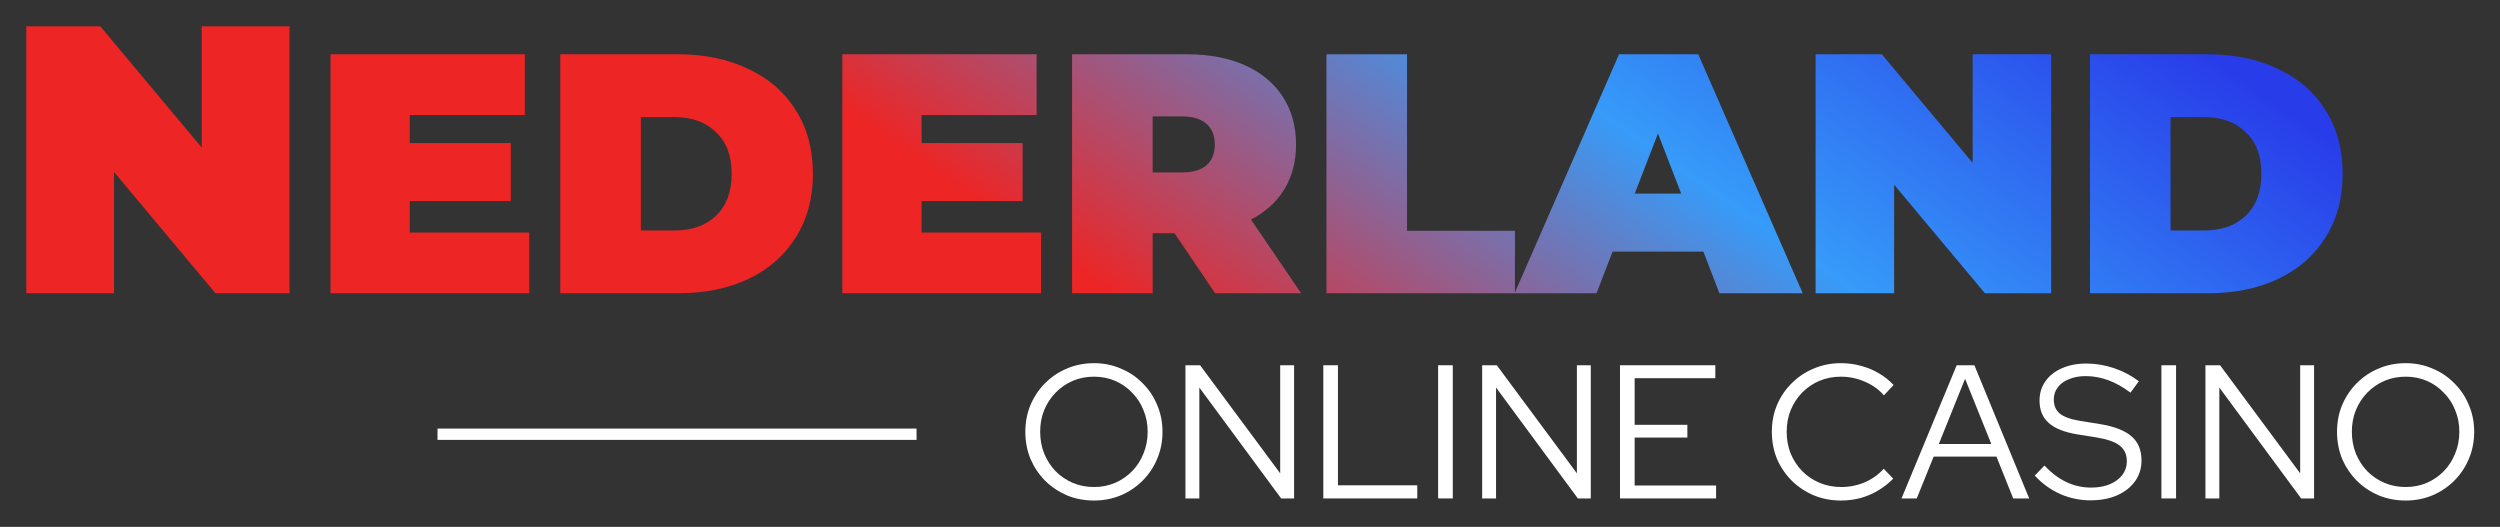
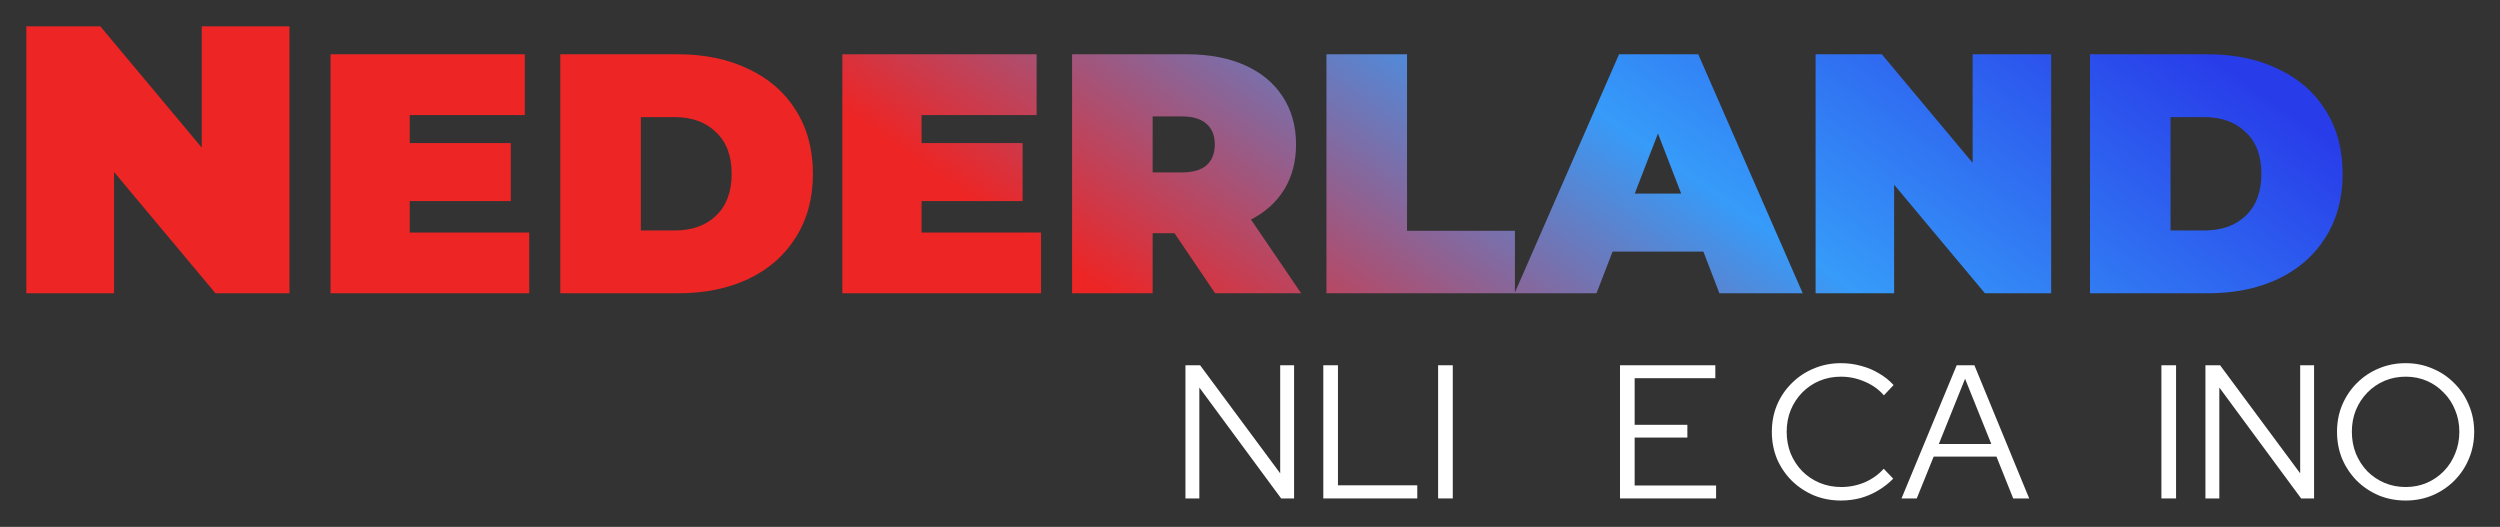
<svg xmlns="http://www.w3.org/2000/svg" width="949" height="200" viewBox="0 0 949 200" fill="none">
  <rect x="0" y="0" width="949" height="200" fill="#333333" stroke="none" />
  <path d="M76.587 56.032V10H109.881V111.329H81.799L43.294 65.297V111.329H10V10H38.082L76.587 56.032ZM199.221 43.676H155.544V54.304H193.907V76.336H155.544V88.26H200.905V111.329H125.477V20.606H199.221V43.676ZM257.393 20.606C267.502 20.606 276.401 22.464 284.091 26.18C291.867 29.808 297.872 35.036 302.105 41.861C306.426 48.687 308.586 56.723 308.586 65.968C308.586 75.213 306.426 83.249 302.105 90.074C297.872 96.9 291.867 102.171 284.091 105.886C276.401 109.515 267.502 111.329 257.393 111.329H212.68V20.606H257.393ZM393.5 43.676H349.823V54.304H388.187V76.336H349.823V88.26H395.185V111.329H319.756V20.606H393.5V43.676ZM450.635 20.606C459.016 20.606 466.317 21.989 472.538 24.754C478.759 27.519 483.554 31.494 486.924 36.678C490.293 41.862 491.979 47.91 491.979 54.822C491.978 61.302 490.51 66.961 487.572 71.8C484.635 76.638 480.401 80.484 474.871 83.335L493.923 111.329H461.263L445.84 88.519H437.545V111.329H406.959V20.606H450.635ZM534.111 87.611H575.066V111.021L614.59 20.606H644.658L684.316 111.329H652.693L646.602 95.518H612.128L606.036 111.329H503.525V20.606H534.111V87.611ZM748.816 61.82V20.606H778.625V111.329H753.482L719.008 70.115V111.329H689.199V20.606H714.342L748.816 61.82ZM838.072 20.606C848.181 20.606 857.081 22.464 864.771 26.18C872.547 29.808 878.551 35.036 882.785 41.861C887.105 48.687 889.266 56.723 889.266 65.968C889.266 75.213 887.105 83.249 882.785 90.074C878.551 96.9 872.547 102.171 864.771 105.886C857.081 109.515 848.181 111.329 838.072 111.329H793.359V20.606H838.072ZM243.266 87.481H256.097C262.663 87.481 267.89 85.624 271.778 81.909C275.753 78.108 277.74 72.793 277.74 65.968C277.74 59.142 275.753 53.871 271.778 50.156C267.89 46.355 262.663 44.454 256.097 44.454H243.266V87.481ZM823.945 87.481H836.776C843.343 87.481 848.57 85.624 852.458 81.909C856.432 78.108 858.42 72.793 858.42 65.968C858.42 59.142 856.432 53.871 852.458 50.156C848.57 46.355 843.343 44.454 836.776 44.454H823.945V87.481ZM620.552 73.484H638.178L629.365 50.675L620.552 73.484ZM437.545 65.449H448.691C452.839 65.449 455.949 64.542 458.022 62.727C460.096 60.827 461.133 58.192 461.133 54.822C461.133 51.453 460.096 48.86 458.022 47.046C455.949 45.145 452.839 44.194 448.691 44.194H437.545V65.449Z" fill="url(#paint0_linear_5267_14516)" />
  <path d="M913.202 190C909.543 190 906.124 189.35 902.947 188.05C899.817 186.702 897.049 184.848 894.642 182.489C892.282 180.082 890.429 177.314 889.081 174.184C887.781 171.007 887.131 167.588 887.131 163.929C887.131 160.27 887.781 156.876 889.081 153.746C890.429 150.569 892.282 147.8 894.642 145.441C897.049 143.034 899.817 141.18 902.947 139.88C906.124 138.532 909.543 137.858 913.202 137.858C916.813 137.858 920.183 138.532 923.312 139.88C926.49 141.18 929.258 143.034 931.618 145.441C934.025 147.8 935.878 150.569 937.178 153.746C938.527 156.876 939.201 160.27 939.201 163.929C939.201 167.588 938.527 171.007 937.178 174.184C935.878 177.314 934.025 180.082 931.618 182.489C929.258 184.848 926.49 186.702 923.312 188.05C920.183 189.35 916.813 190 913.202 190ZM913.202 184.873C916.091 184.873 918.763 184.343 921.218 183.284C923.674 182.225 925.816 180.756 927.646 178.878C929.523 176.953 930.968 174.714 931.979 172.162C933.038 169.61 933.567 166.866 933.567 163.929C933.567 160.944 933.038 158.2 931.979 155.696C930.968 153.144 929.523 150.93 927.646 149.052C925.816 147.126 923.674 145.634 921.218 144.574C918.763 143.515 916.091 142.986 913.202 142.986C910.313 142.986 907.617 143.515 905.113 144.574C902.658 145.634 900.491 147.126 898.614 149.052C896.784 150.93 895.34 153.144 894.28 155.696C893.269 158.2 892.764 160.92 892.764 163.857C892.764 166.842 893.269 169.61 894.28 172.162C895.34 174.714 896.784 176.953 898.614 178.878C900.491 180.756 902.658 182.225 905.113 183.284C907.617 184.343 910.313 184.873 913.202 184.873Z" fill="white" />
  <path d="M837.182 189.206V138.653H842.742L873.147 179.673V138.653H878.418V189.206H873.508L842.454 147.102V189.206H837.182Z" fill="white" />
  <path d="M820.471 189.206V138.653H826.032V189.206H820.471Z" fill="white" />
-   <path d="M793.56 189.928C789.564 189.928 785.737 189.133 782.078 187.544C778.419 185.908 775.193 183.572 772.4 180.539L776.084 176.712C778.683 179.504 781.452 181.598 784.389 182.995C787.374 184.391 790.503 185.089 793.777 185.089C796.425 185.089 798.76 184.68 800.782 183.861C802.853 182.995 804.465 181.815 805.621 180.323C806.776 178.782 807.354 177.049 807.354 175.123C807.354 172.523 806.439 170.525 804.61 169.129C802.829 167.732 799.868 166.697 795.727 166.023L788.433 164.868C783.57 164.049 779.983 162.605 777.672 160.535C775.361 158.464 774.206 155.648 774.206 152.085C774.206 149.293 774.952 146.837 776.445 144.719C777.937 142.6 780.007 140.963 782.655 139.808C785.352 138.604 788.457 138.002 791.972 138.002C795.534 138.002 799.025 138.58 802.443 139.736C805.91 140.891 809.063 142.552 811.904 144.719L808.726 149.052C803.19 144.863 797.533 142.769 791.755 142.769C789.348 142.769 787.229 143.154 785.4 143.924C783.57 144.647 782.15 145.682 781.139 147.03C780.128 148.33 779.622 149.87 779.622 151.652C779.622 154.011 780.417 155.816 782.005 157.068C783.594 158.32 786.218 159.235 789.877 159.812L797.099 160.968C802.636 161.883 806.656 163.448 809.16 165.662C811.663 167.829 812.915 170.886 812.915 174.834C812.915 177.771 812.097 180.395 810.46 182.706C808.823 184.969 806.536 186.75 803.599 188.05C800.71 189.302 797.364 189.928 793.56 189.928Z" fill="white" />
  <path d="M721.818 189.206L742.762 138.653H749.478L770.277 189.206H764.211L757.855 173.318H734.023L727.596 189.206H721.818ZM735.973 168.551H755.906L745.939 143.78L735.973 168.551Z" fill="white" />
  <path d="M698.805 190C695.146 190 691.728 189.35 688.55 188.05C685.373 186.702 682.58 184.848 680.173 182.489C677.765 180.082 675.888 177.314 674.54 174.184C673.24 171.007 672.59 167.588 672.59 163.929C672.59 160.27 673.24 156.876 674.54 153.746C675.888 150.569 677.765 147.8 680.173 145.441C682.58 143.034 685.373 141.18 688.55 139.88C691.728 138.532 695.146 137.858 698.805 137.858C701.453 137.858 703.981 138.195 706.388 138.869C708.844 139.495 711.106 140.434 713.177 141.686C715.295 142.889 717.173 144.382 718.81 146.163L715.127 150.063C713.153 147.8 710.721 146.067 707.833 144.863C704.944 143.612 701.935 142.986 698.805 142.986C695.868 142.986 693.148 143.515 690.645 144.574C688.141 145.634 685.95 147.126 684.073 149.052C682.243 150.93 680.799 153.144 679.739 155.696C678.728 158.2 678.223 160.944 678.223 163.929C678.223 166.866 678.728 169.61 679.739 172.162C680.799 174.714 682.267 176.953 684.145 178.878C686.023 180.756 688.213 182.225 690.717 183.284C693.268 184.343 696.013 184.873 698.95 184.873C702.079 184.873 705.064 184.271 707.905 183.067C710.745 181.815 713.129 180.106 715.054 177.94L718.665 181.695C716.98 183.428 715.079 184.921 712.96 186.172C710.89 187.424 708.651 188.387 706.244 189.061C703.836 189.687 701.357 190 698.805 190Z" fill="white" />
  <path d="M614.955 189.206V138.653H651.137V143.563H620.516V161.257H640.521V166.096H620.516V184.295H651.426V189.206H614.955Z" fill="white" />
-   <path d="M562.625 189.206V138.653H568.186L598.59 179.673V138.653H603.862V189.206H598.951L567.897 147.102V189.206H562.625Z" fill="white" />
  <path d="M545.91 189.206V138.653H551.471V189.206H545.91Z" fill="white" />
-   <path d="M502.326 189.206V138.653H507.887V184.223H538.002V189.206H502.326Z" fill="white" />
+   <path d="M502.326 189.206V138.653H507.887V184.223H538.002V189.206Z" fill="white" />
  <path d="M449.996 189.206V138.653H455.557L485.961 179.673V138.653H491.233V189.206H486.322L455.268 147.102V189.206H449.996Z" fill="white" />
-   <path d="M415.288 190C411.629 190 408.21 189.35 405.033 188.05C401.903 186.702 399.135 184.848 396.728 182.489C394.368 180.082 392.515 177.314 391.167 174.184C389.867 171.007 389.217 167.588 389.217 163.929C389.217 160.27 389.867 156.876 391.167 153.746C392.515 150.569 394.368 147.8 396.728 145.441C399.135 143.034 401.903 141.18 405.033 139.88C408.21 138.532 411.629 137.858 415.288 137.858C418.899 137.858 422.269 138.532 425.398 139.88C428.576 141.18 431.344 143.034 433.704 145.441C436.111 147.8 437.964 150.569 439.264 153.746C440.612 156.876 441.286 160.27 441.286 163.929C441.286 167.588 440.612 171.007 439.264 174.184C437.964 177.314 436.111 180.082 433.704 182.489C431.344 184.848 428.576 186.702 425.398 188.05C422.269 189.35 418.899 190 415.288 190ZM415.288 184.873C418.176 184.873 420.849 184.343 423.304 183.284C425.759 182.225 427.902 180.756 429.731 178.878C431.609 176.953 433.054 174.714 434.065 172.162C435.124 169.61 435.653 166.866 435.653 163.929C435.653 160.944 435.124 158.2 434.065 155.696C433.054 153.144 431.609 150.93 429.731 149.052C427.902 147.126 425.759 145.634 423.304 144.574C420.849 143.515 418.176 142.986 415.288 142.986C412.399 142.986 409.703 143.515 407.199 144.574C404.744 145.634 402.577 147.126 400.7 149.052C398.87 150.93 397.426 153.144 396.366 155.696C395.355 158.2 394.85 160.92 394.85 163.857C394.85 166.842 395.355 169.61 396.366 172.162C397.426 174.714 398.87 176.953 400.7 178.878C402.577 180.756 404.744 182.225 407.199 183.284C409.703 184.343 412.399 184.873 415.288 184.873Z" fill="white" />
-   <path d="M166.084 162.688H347.919V166.978H166.084V162.688Z" fill="white" />
  <defs>
    <linearGradient id="paint0_linear_5267_14516" x1="212.133" y1="-33.714" x2="392.306" y2="-291.888" gradientUnits="userSpaceOnUse">
      <stop stop-color="#ED2525" />
      <stop offset="0.519" stop-color="#369BF9" />
      <stop offset="1" stop-color="#283CE9" />
    </linearGradient>
  </defs>
</svg>